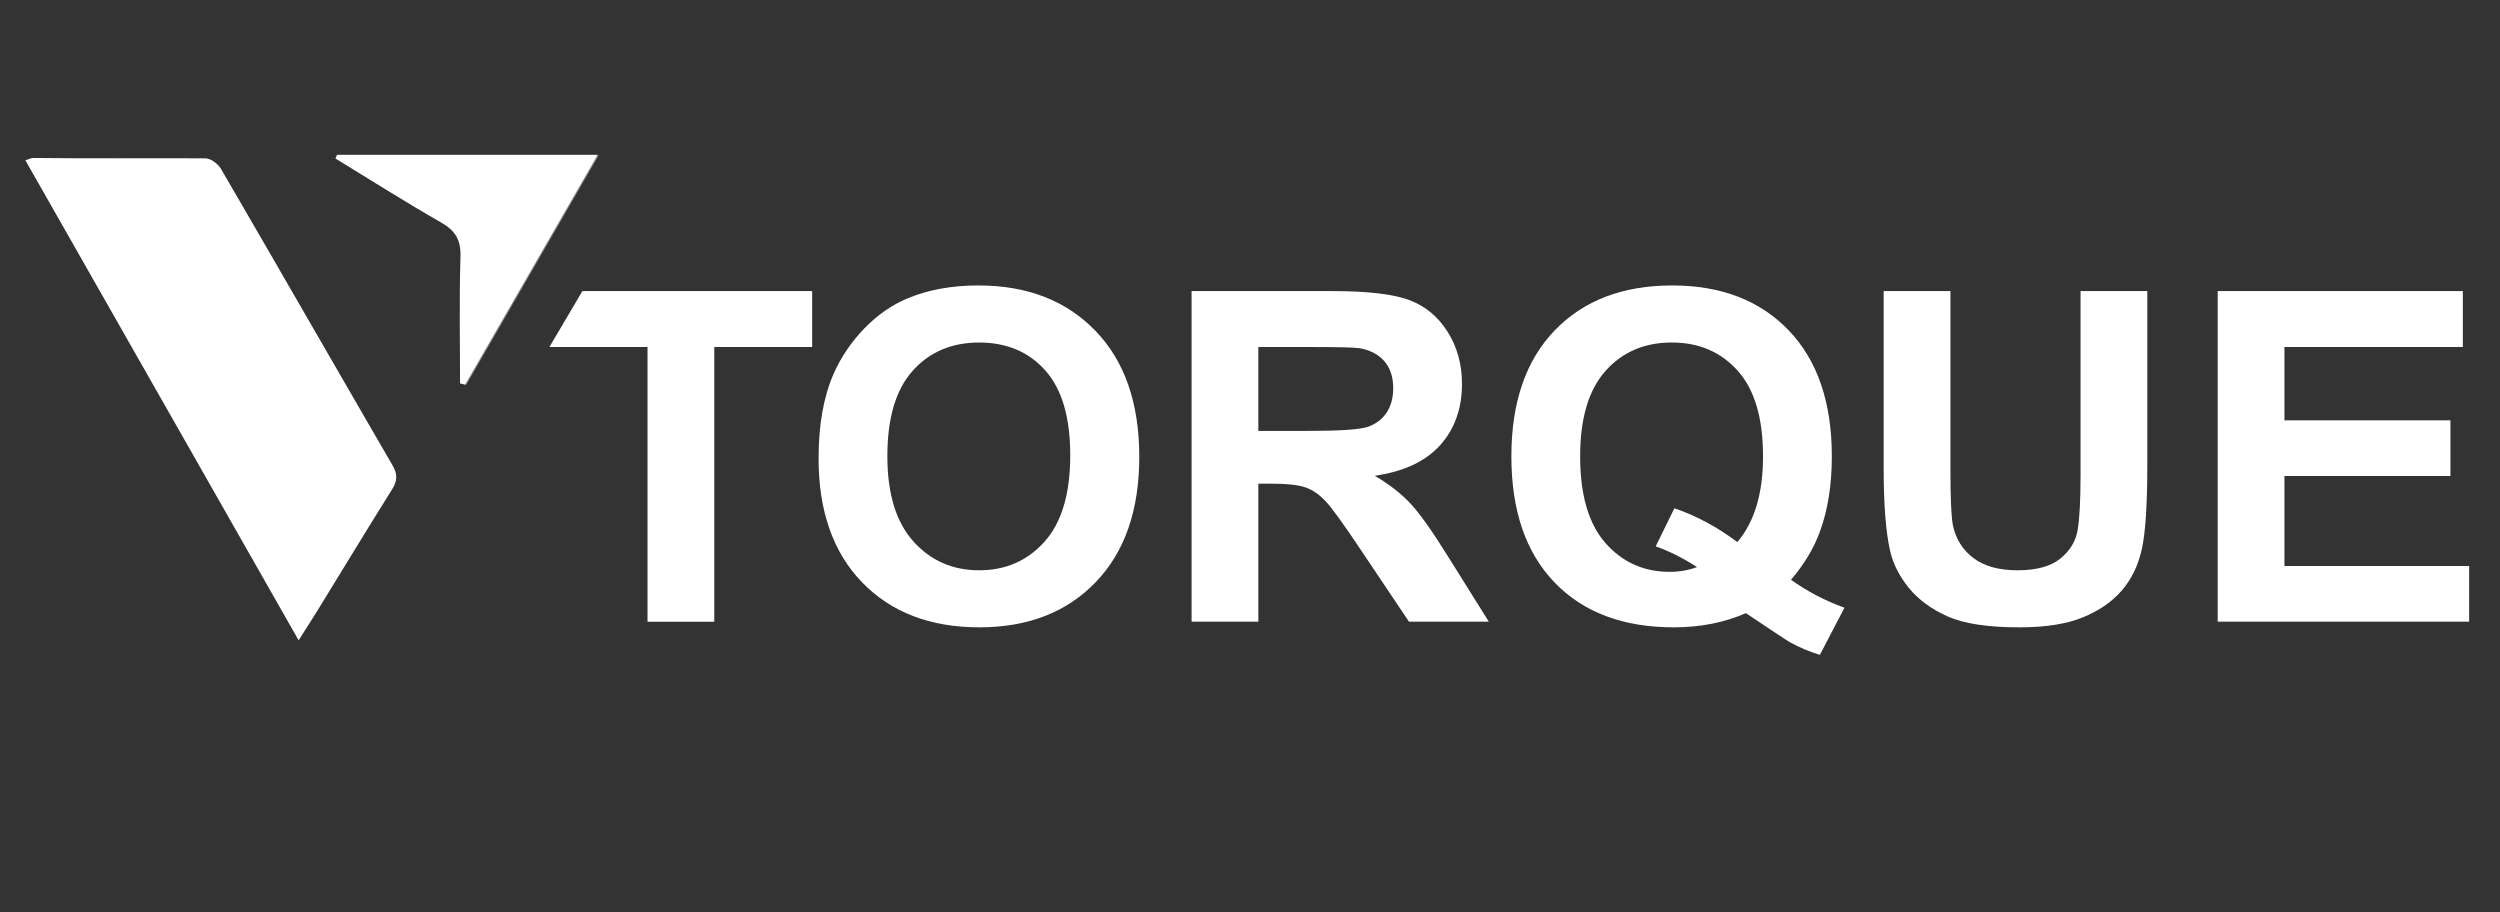
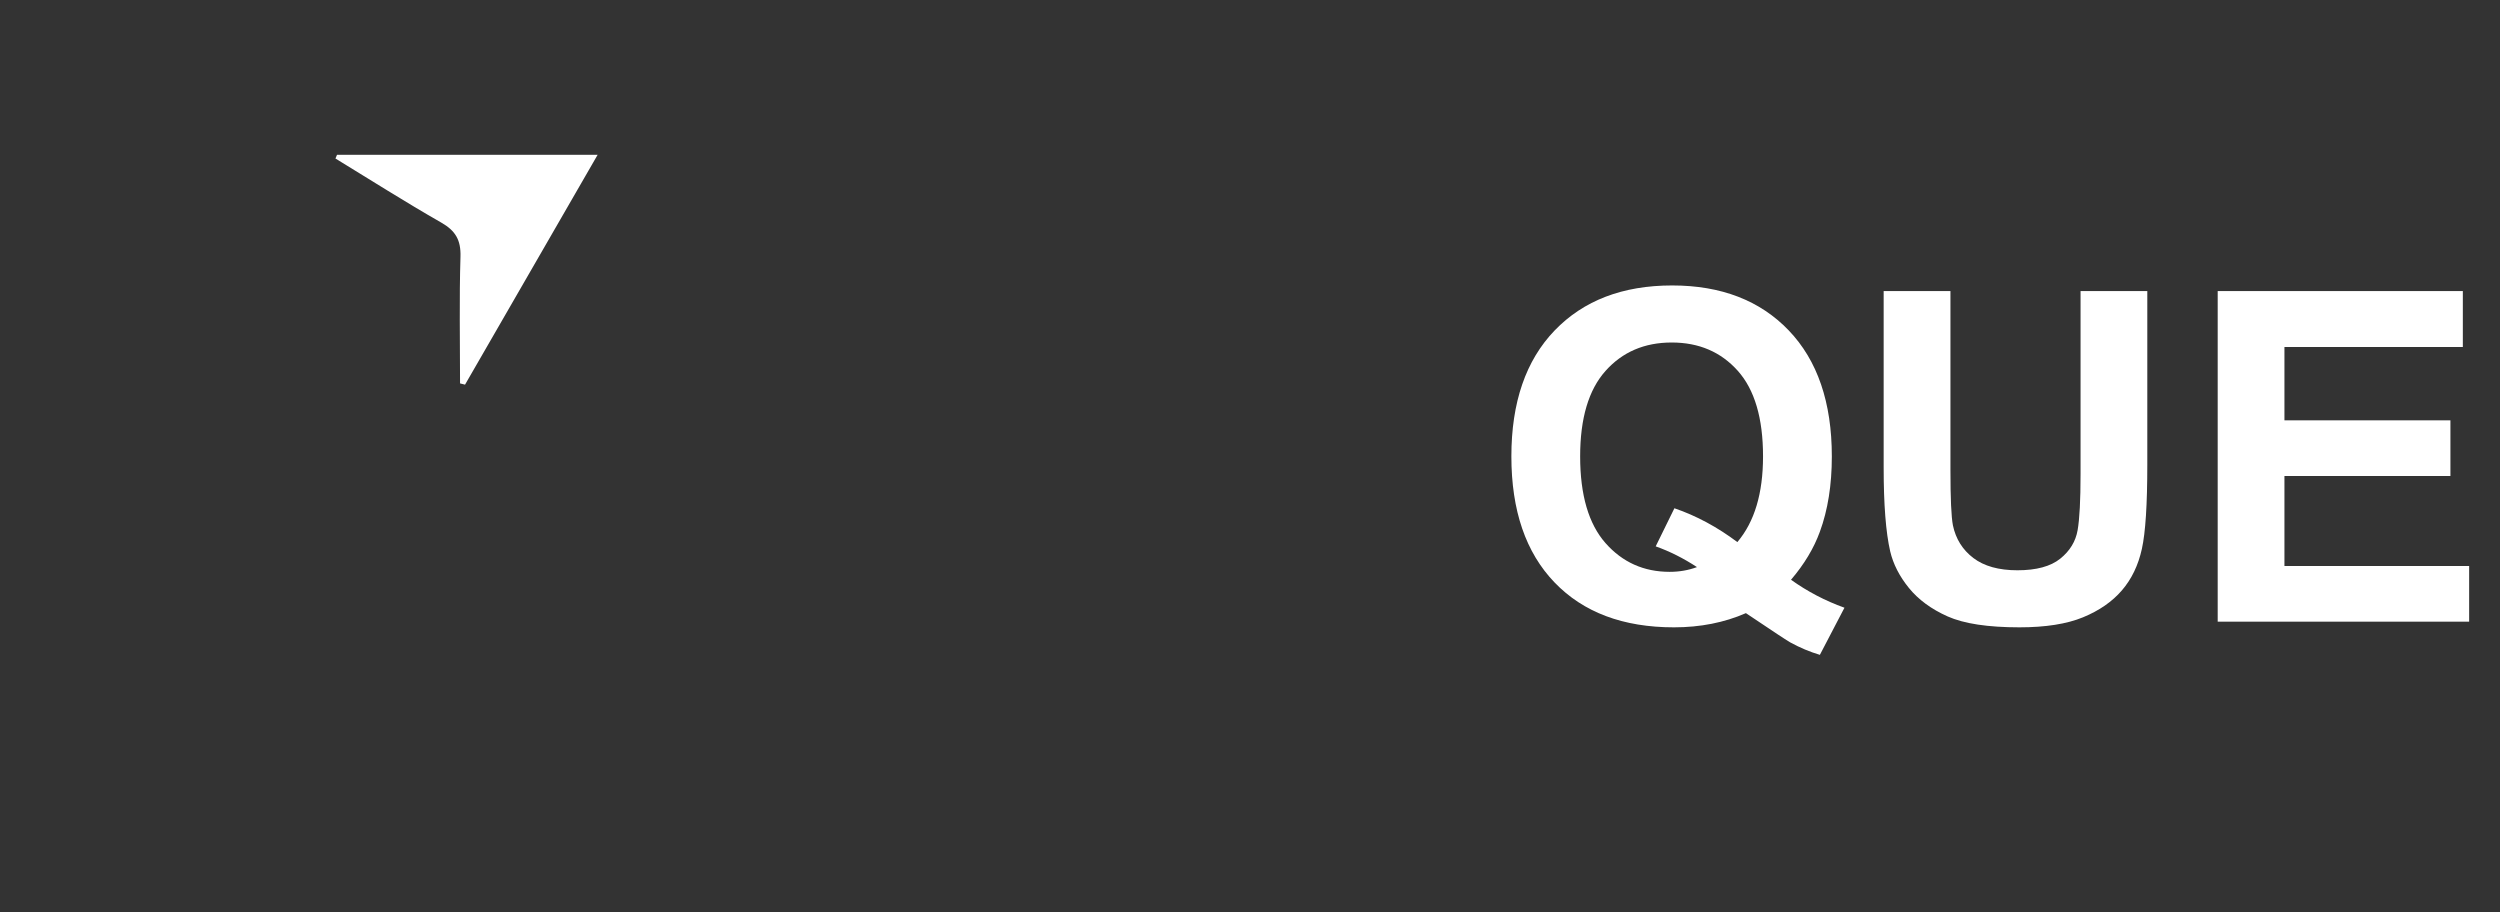
<svg xmlns="http://www.w3.org/2000/svg" version="1.1" id="Layer_1" x="0px" y="0px" width="274px" height="100px" viewBox="0 0 274 100" enable-background="new 0 0 274 100" xml:space="preserve">
  <rect x="0" y="0" width="274" height="100" fill="#333333" stroke="none" />
  <g>
-     <path fill="#FFFFFF" d="M89.716,50.243c0-3.69,0.553-6.788,1.656-9.294c0.824-1.844,1.948-3.501,3.374-4.968   c1.424-1.466,2.986-2.554,4.684-3.262c2.257-0.956,4.861-1.434,7.81-1.434c5.339,0,9.611,1.656,12.815,4.968   c3.206,3.313,4.809,7.917,4.809,13.817c0,5.85-1.591,10.427-4.771,13.729c-3.18,3.305-7.432,4.956-12.753,4.956   c-5.389,0-9.673-1.644-12.854-4.932C91.306,60.537,89.716,56.011,89.716,50.243z M97.255,49.997c0,4.103,0.946,7.212,2.841,9.331   c1.895,2.116,4.302,3.175,7.219,3.175c2.917,0,5.309-1.051,7.18-3.151c1.87-2.101,2.804-5.252,2.804-9.455   c0-4.152-0.91-7.25-2.731-9.293c-1.819-2.042-4.238-3.063-7.252-3.063c-3.017,0-5.447,1.034-7.292,3.101   C98.177,42.709,97.255,45.826,97.255,49.997z" />
-     <path fill="#FFFFFF" d="M130.598,68.139V31.903h15.398c3.873,0,6.686,0.326,8.44,0.977c1.756,0.651,3.16,1.809,4.214,3.472   c1.055,1.666,1.583,3.568,1.583,5.709c0,2.719-0.8,4.965-2.397,6.735c-1.599,1.771-3.988,2.889-7.167,3.35   c1.58,0.924,2.888,1.937,3.916,3.04c1.029,1.104,2.418,3.065,4.166,5.882l4.424,7.07h-8.75l-5.29-7.885   c-1.878-2.818-3.163-4.594-3.855-5.326c-0.691-0.734-1.426-1.236-2.2-1.508s-2.002-0.408-3.683-0.408h-1.482v15.127H130.598z    M137.914,47.228h5.413c3.511,0,5.7-0.147,6.574-0.444c0.873-0.297,1.558-0.808,2.053-1.532c0.492-0.726,0.741-1.632,0.741-2.72   c0-1.219-0.327-2.204-0.977-2.953c-0.651-0.751-1.569-1.224-2.757-1.422c-0.593-0.083-2.372-0.124-5.339-0.124h-5.709V47.228z" />
    <path fill="#FFFFFF" d="M196.295,63.542c1.796,1.285,3.748,2.307,5.858,3.064l-2.695,5.166c-1.104-0.33-2.183-0.783-3.237-1.36   c-0.23-0.115-1.854-1.186-4.869-3.212c-2.373,1.037-5.002,1.556-7.885,1.556c-5.569,0-9.933-1.639-13.087-4.919   c-3.156-3.278-4.733-7.885-4.733-13.815c0-5.916,1.581-10.519,4.745-13.805c3.165-3.288,7.457-4.931,12.878-4.931   c5.371,0,9.631,1.644,12.779,4.931c3.146,3.286,4.72,7.889,4.72,13.805c0,3.131-0.438,5.883-1.311,8.255   C198.8,60.088,197.745,61.845,196.295,63.542z M190.413,59.413c0.938-1.104,1.644-2.438,2.113-4.005   c0.469-1.564,0.703-3.36,0.703-5.387c0-4.186-0.922-7.313-2.768-9.381c-1.847-2.067-4.26-3.101-7.242-3.101s-5.4,1.036-7.254,3.114   c-1.854,2.075-2.78,5.198-2.78,9.367c0,4.234,0.927,7.401,2.78,9.504c1.854,2.1,4.197,3.15,7.031,3.15   c1.056,0,2.052-0.173,2.992-0.52c-1.483-0.972-2.992-1.729-4.524-2.272l2.051-4.178C185.923,56.53,188.221,57.767,190.413,59.413z" />
    <path fill="#FFFFFF" d="M206.453,31.903h7.316v19.625c0,3.114,0.091,5.134,0.272,6.056c0.312,1.482,1.059,2.674,2.236,3.572   c1.178,0.897,2.79,1.347,4.833,1.347c2.076,0,3.642-0.425,4.695-1.273c1.055-0.849,1.689-1.89,1.903-3.126s0.321-3.287,0.321-6.154   V31.903h7.316v19.032c0,4.352-0.198,7.424-0.594,9.219c-0.395,1.797-1.124,3.312-2.188,4.548c-1.063,1.237-2.482,2.222-4.263,2.954   c-1.78,0.733-4.104,1.1-6.97,1.1c-3.461,0-6.085-0.4-7.873-1.197c-1.788-0.8-3.202-1.839-4.238-3.114   c-1.039-1.278-1.723-2.617-2.054-4.017c-0.478-2.078-0.716-5.141-0.716-9.195V31.903z" />
    <path fill="#FFFFFF" d="M243.059,68.139V31.903h26.868v6.129h-19.552v8.034h18.192v6.104h-18.192v9.862h20.243v6.105H243.059z" />
  </g>
  <path fill-rule="evenodd" clip-rule="evenodd" fill="#FFFFFF" d="M50.968,42.158c4.789-8.301,9.579-16.604,14.532-25.191  c-9.784,0-19.172,0-28.562,0c-0.058,0.135-0.116,0.271-0.172,0.406c3.854,2.352,7.666,4.778,11.585,7.016  c1.568,0.895,2.174,1.909,2.118,3.748c-0.142,4.625-0.047,9.256-0.047,13.884C50.604,42.067,50.786,42.112,50.968,42.158z" />
-   <path opacity="0.46" fill-rule="evenodd" clip-rule="evenodd" fill="#FFFFFF" d="M50.157,25.91c0.341,0.596,0.479,1.308,0.45,2.228  c-0.142,4.624-0.046,9.256-0.046,13.884c0.182,0.046,0.364,0.091,0.545,0.137c4.79-8.301,9.579-16.604,14.532-25.191" />
  <g>
-     <path fill="#FFFFFF" d="M70.968,68.139V38.033H60.216l3.612-6.129h25.184v6.129H78.285v30.106H70.968z" />
-   </g>
-   <path fill-rule="evenodd" clip-rule="evenodd" fill="#FFFFFF" d="M2.782,17.569c9.989,17.547,19.889,34.937,29.95,52.611  c0.819-1.297,1.5-2.351,2.158-3.419c2.691-4.377,5.352-8.772,8.079-13.122c0.583-0.932,0.623-1.652,0.056-2.629  c-3.183-5.482-6.352-10.975-9.522-16.467c-3.089-5.352-6.18-10.702-9.288-16.042c-0.318-0.547-1.121-1.141-1.705-1.148  C16.357,17.322,9.938,17.39,3.68,17.313C3.416,17.309,3.15,17.46,2.782,17.569z" />
+     </g>
</svg>